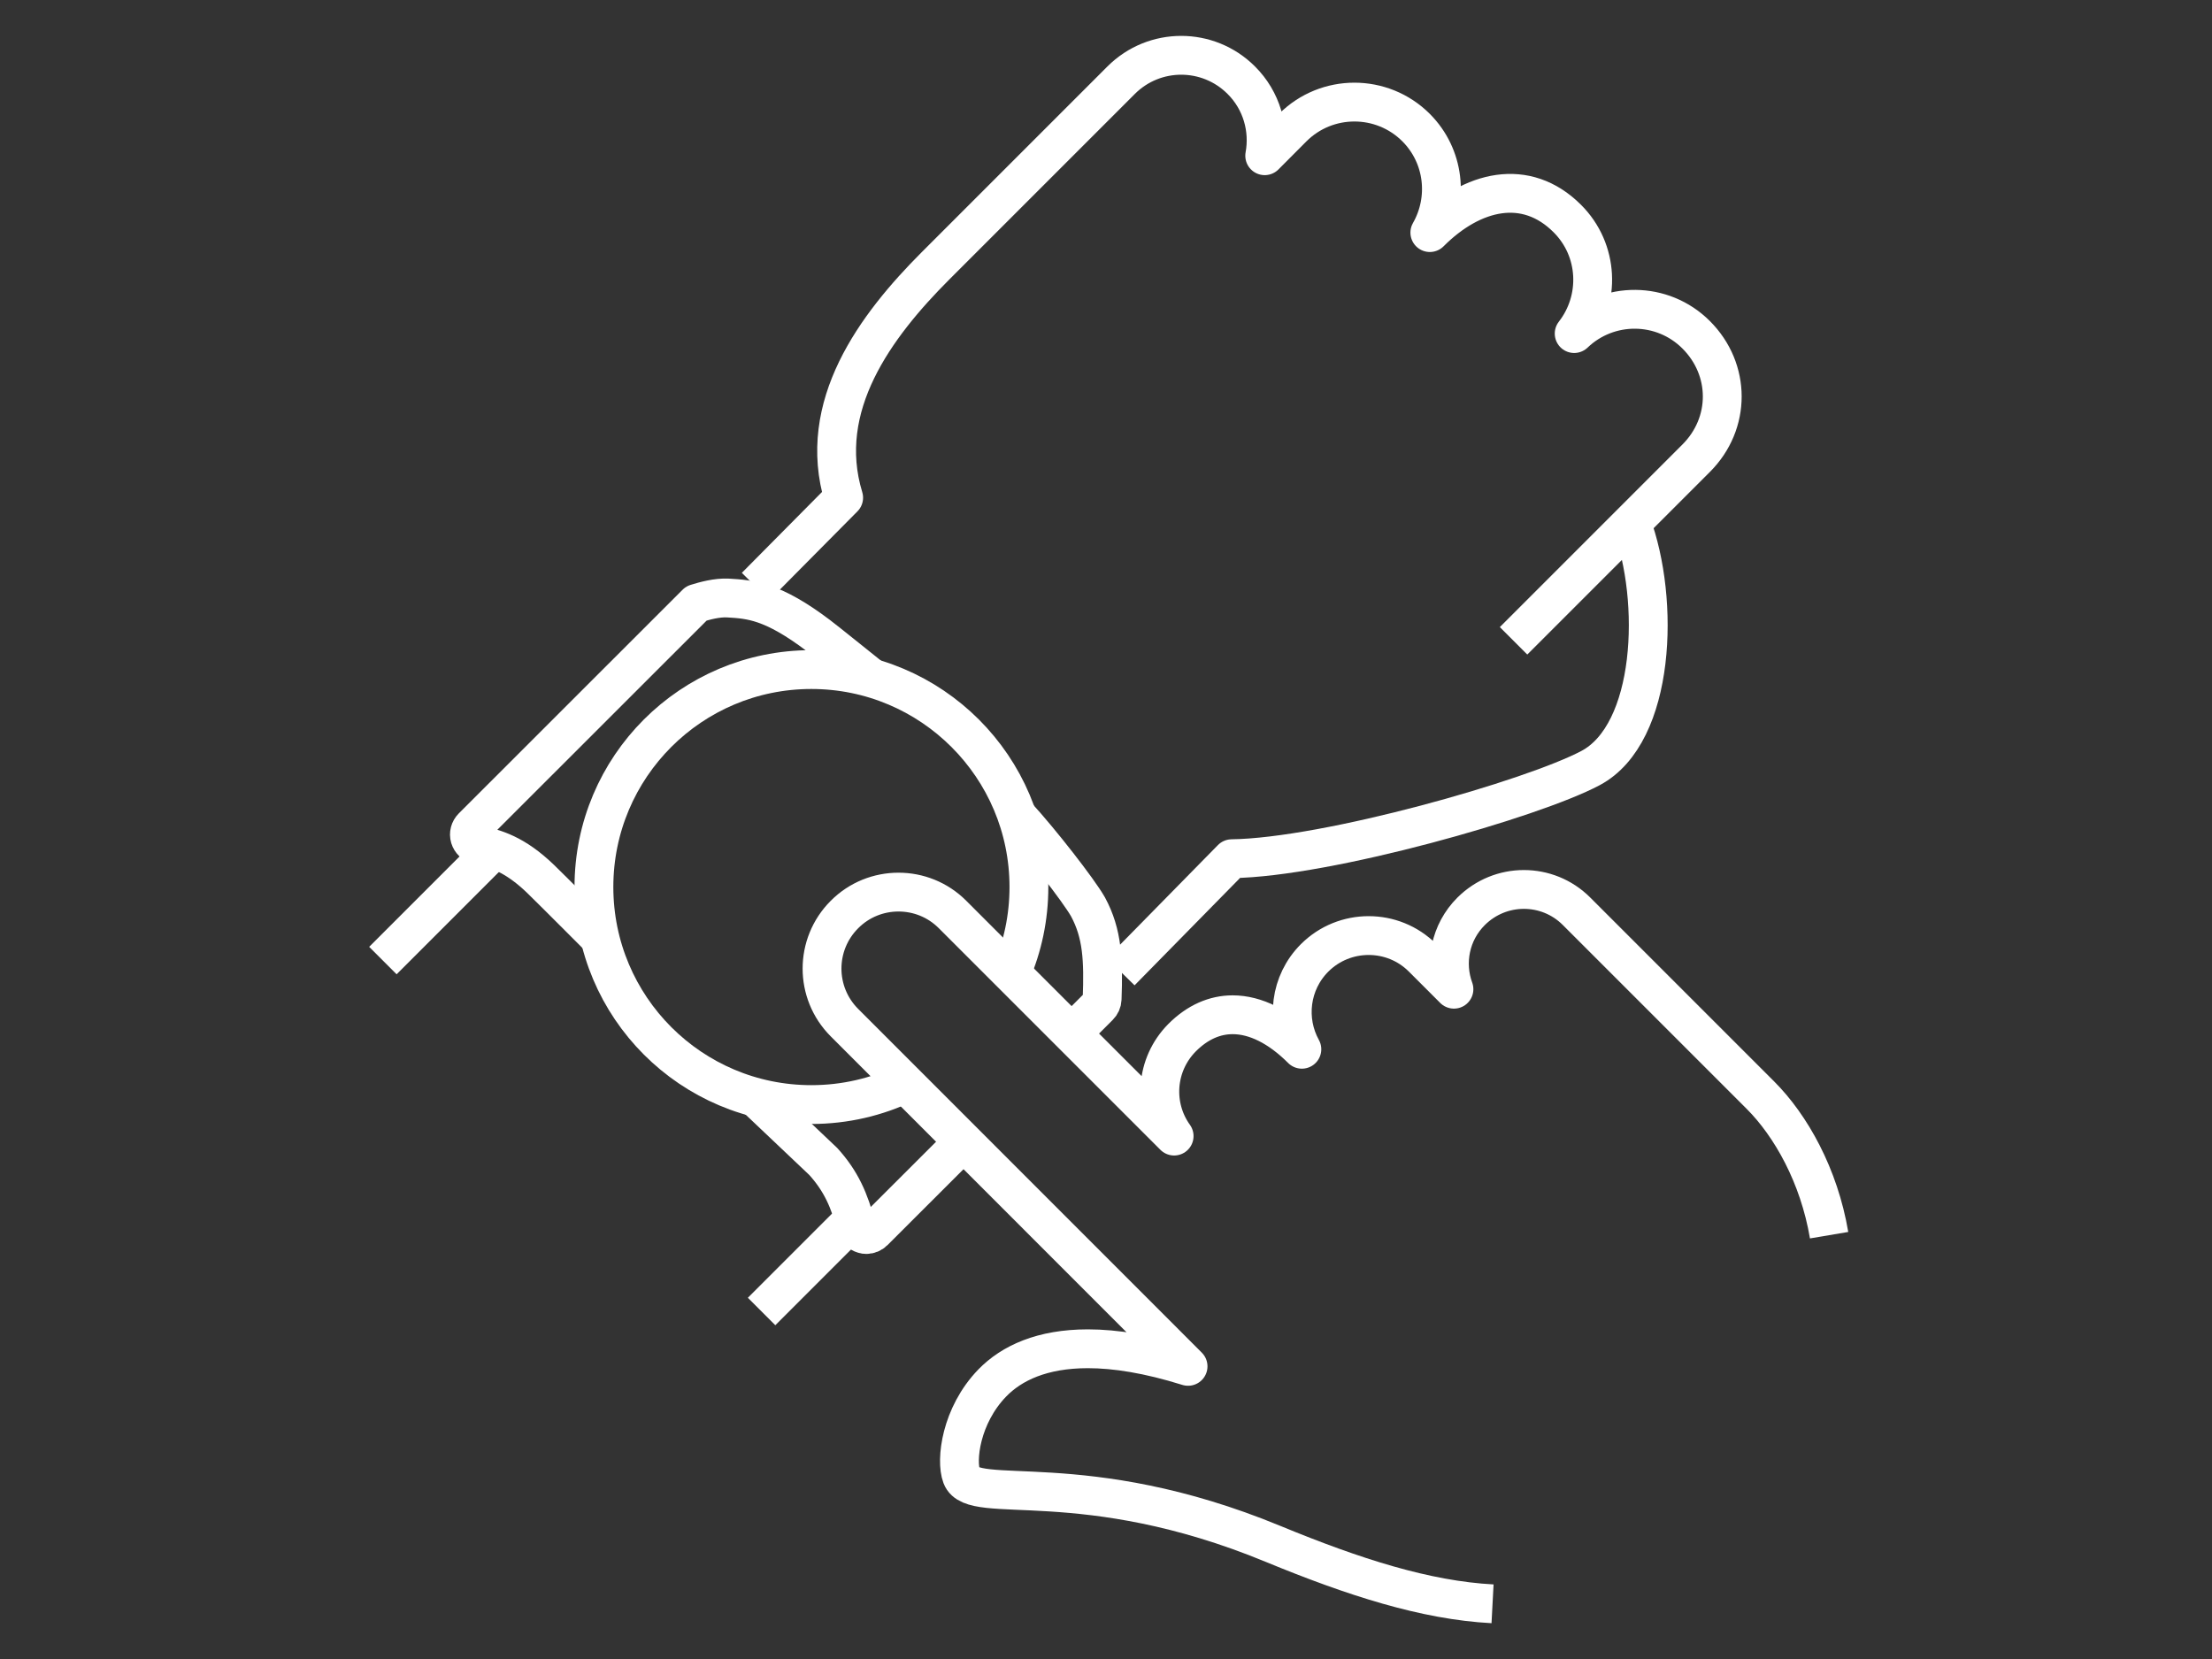
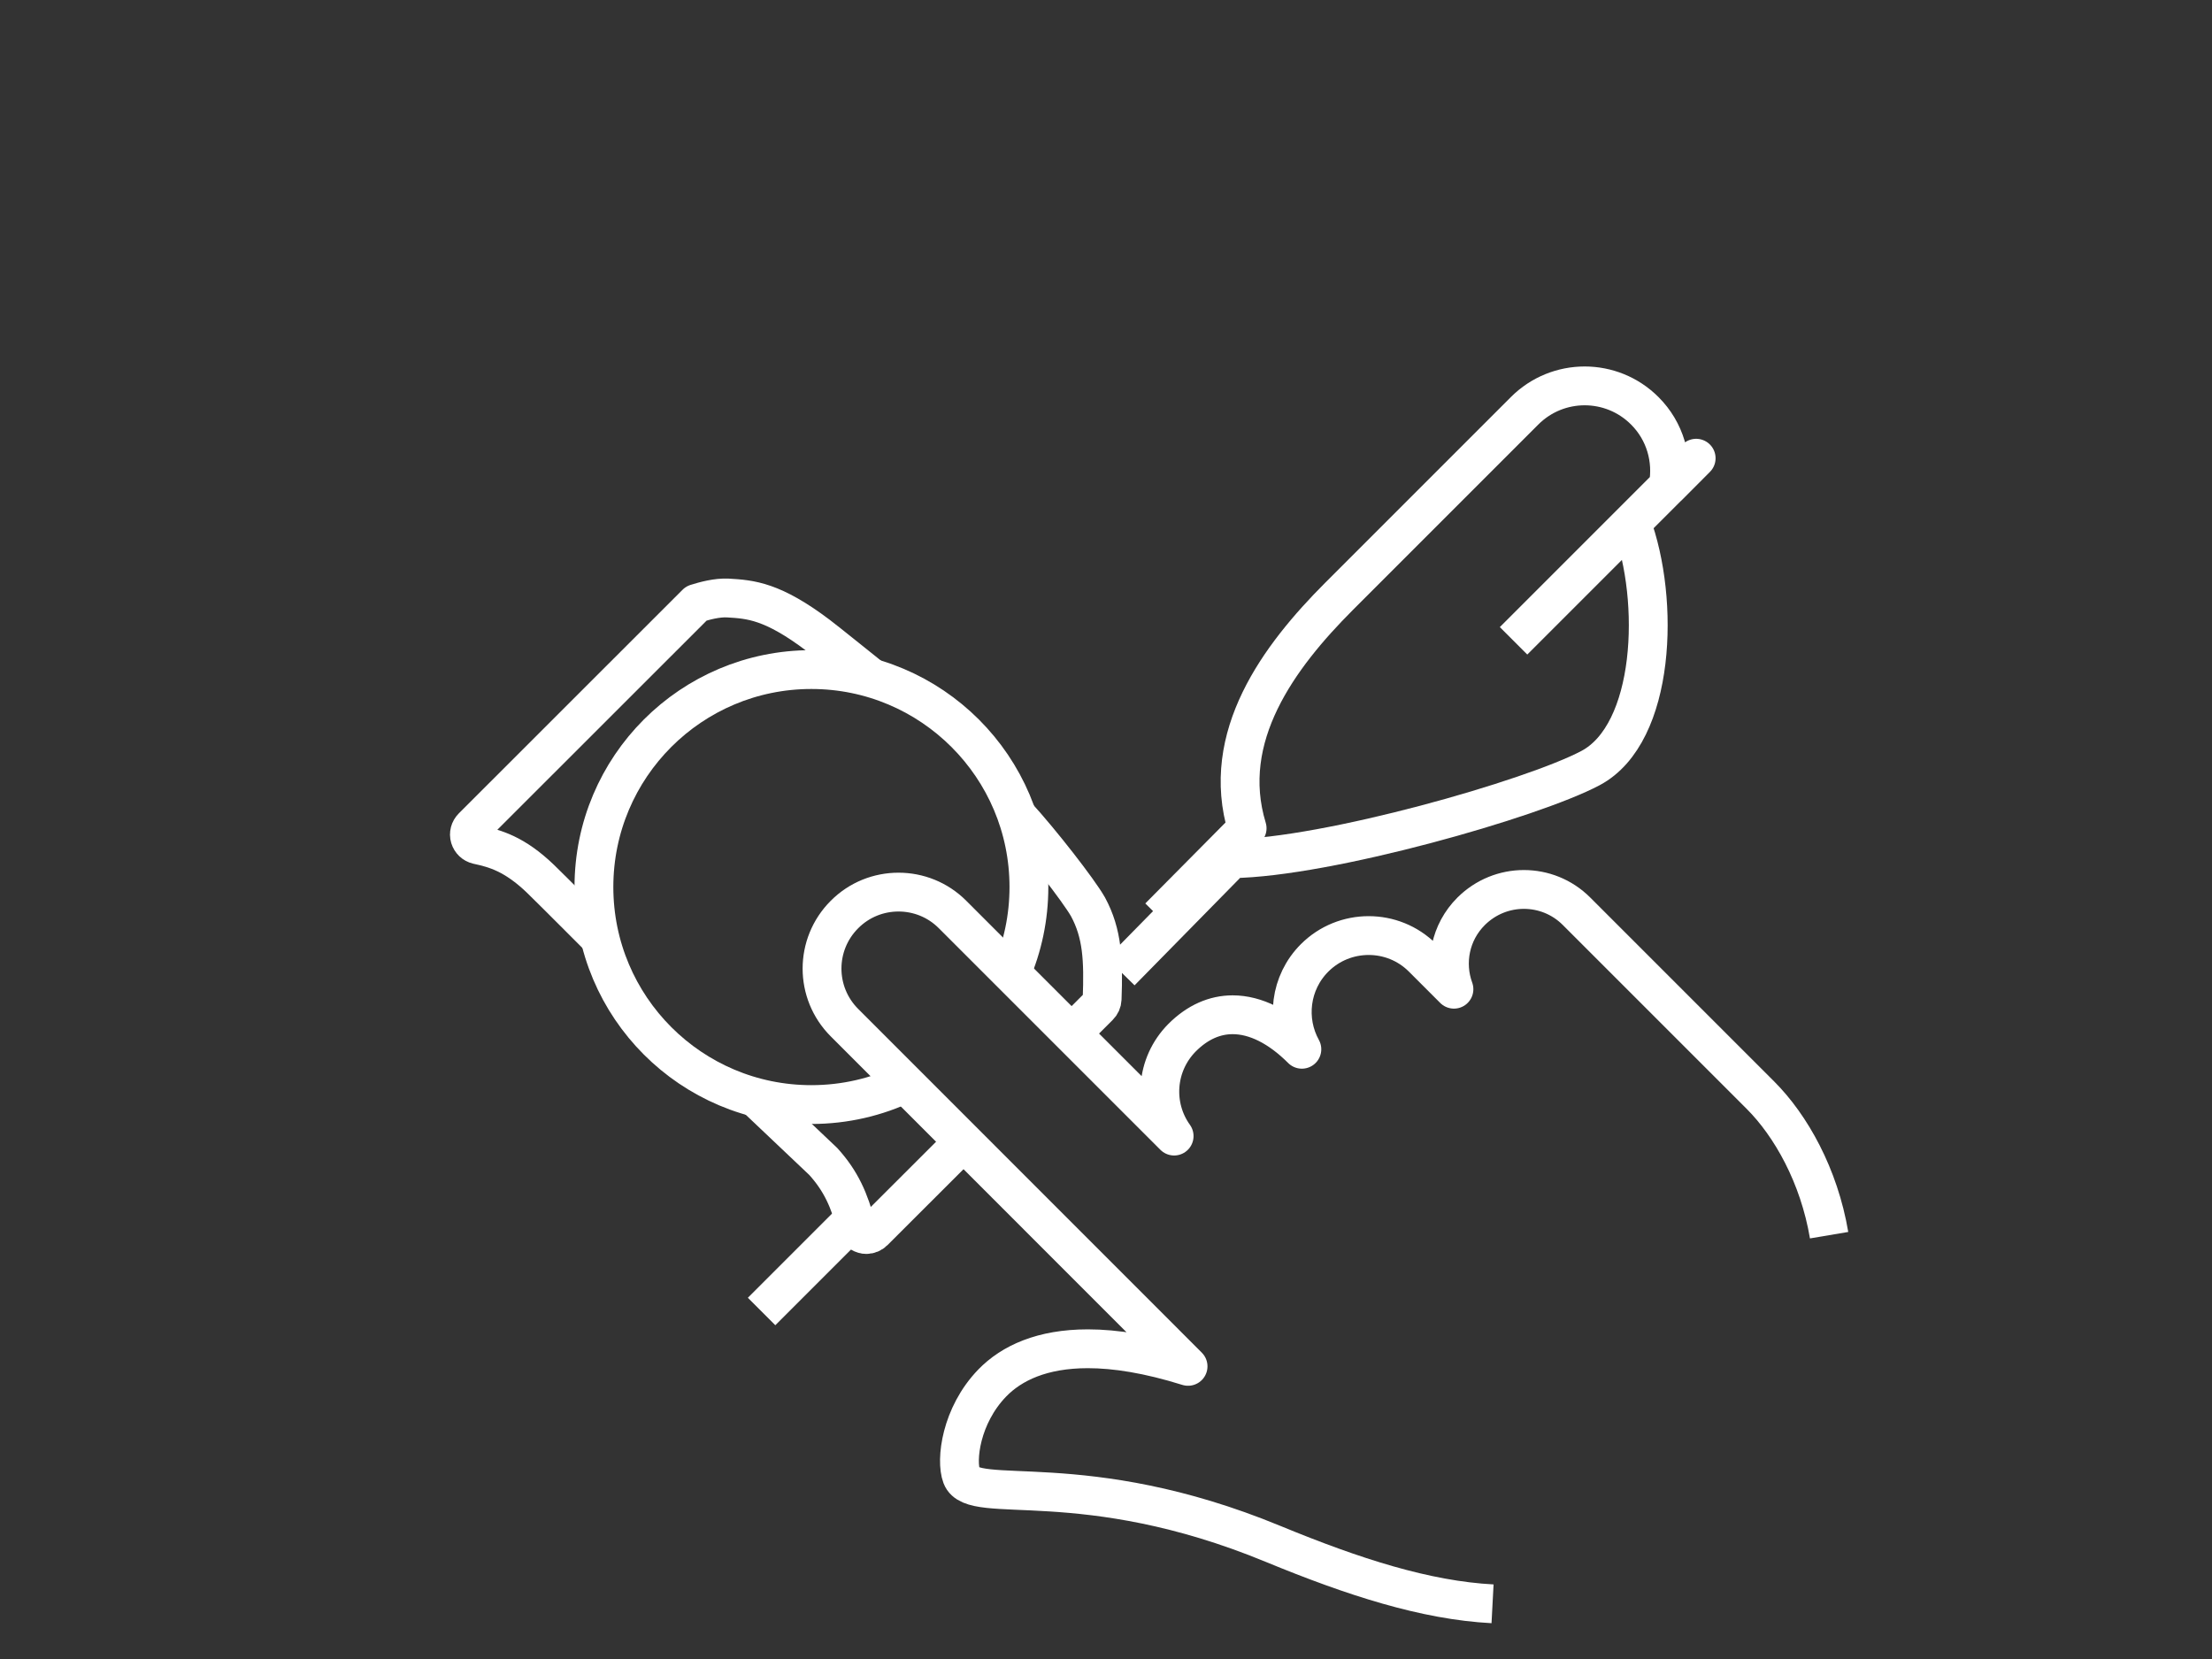
<svg xmlns="http://www.w3.org/2000/svg" id="Layer_1" viewBox="0 0 200 150">
  <rect x="0" y="0" width="200" height="150" fill="#333333" stroke="none" />
  <defs>
    <style>.cls-1{fill:none;stroke:#fff;stroke-linejoin:round;stroke-width:3.51px;}</style>
  </defs>
  <path class="cls-1" d="M165.38,111.68c-.91-5.39-3.46-9.91-6.21-12.66l-16.63-16.63c-1.32-1.32-3.04-1.97-4.76-1.97s-3.44.66-4.76,1.97c-1.92,1.91-2.43,4.67-1.56,7.05l-2.83-2.83c-1.35-1.35-3.11-2.02-4.88-2.02s-3.54.67-4.89,2.02c-2.24,2.24-2.61,5.63-1.15,8.26-2.02-2.02-4.18-3.12-6.26-3.12-1.6,0-3.16.66-4.56,2.06-2.43,2.44-2.67,6.21-.73,8.91l-20.04-20.04c-1.35-1.35-3.11-2.02-4.88-2.02s-3.54.67-4.89,2.03c-2.7,2.7-2.7,7.07,0,9.77l31.07,31.08c-3.58-1.12-6.57-1.59-9.06-1.59-4.13,0-6.89,1.29-8.64,3.09-2.85,2.94-3.32,7-2.77,8.44,1.03,2.73,10.99-.97,28.15,6.11,7.3,3.01,13.79,5.1,19.85,5.42" />
-   <path class="cls-1" d="M136.85,57.94l16.51-16.51c3.15-3.15,3.14-8.02,0-11.16-3.04-3.04-7.94-3.07-11.03-.11,2.41-3.09,2.23-7.56-.62-10.4-3.74-3.74-8.6-2.57-12.43,1.27,1.72-3.01,1.33-6.91-1.24-9.49-3.08-3.08-8.08-3.08-11.16,0l-2.53,2.54c.44-2.4-.26-4.98-2.12-6.83-3-3-7.86-3-10.86,0l-16.8,16.8c-5.4,5.41-10.81,12.66-8.29,20.95l-7.96,8.03" />
+   <path class="cls-1" d="M136.85,57.94l16.51-16.51l-2.53,2.54c.44-2.4-.26-4.98-2.12-6.83-3-3-7.86-3-10.86,0l-16.8,16.8c-5.4,5.41-10.81,12.66-8.29,20.95l-7.96,8.03" />
  <path class="cls-1" d="M101.33,87.86l10.04-10.22c8.62-.11,27.19-5.4,32.45-8.2,5.86-3.13,6.29-15.16,3.68-22.15" />
  <path class="cls-1" d="M96.96,93.38l2.41-2.41c.17-.17.27-.39.28-.63.13-3.54.03-5.93-1.28-8.35-.86-1.51-4.29-5.91-6.42-8.23" />
  <path class="cls-1" d="M68.3,99.2s5.12,4.86,6.14,5.82c1.6,1.77,2.37,3.51,2.98,5.89.08.32.34.58.66.67.08.03.16.04.25.04.25,0,.49-.1.67-.28l8.19-8.18" />
  <path class="cls-1" d="M78.79,61.29s-4.39-3.53-4.79-3.82c-4.15-3.14-6.13-3.28-8.19-3.4-.98-.05-2.09.25-2.85.49l-20.24,20.23c-.24.24-.34.6-.24.93.1.33.36.58.7.66,1.56.34,3.32.8,5.7,3.09.96.93,5.35,5.33,5.35,5.33" />
  <path class="cls-1" d="M81.85,97.95c-2.57,1.23-5.45,1.92-8.49,1.92-10.86,0-19.66-8.8-19.66-19.67s8.8-19.66,19.66-19.66,19.67,8.8,19.67,19.66c0,2.77-.57,5.39-1.6,7.78" />
-   <line class="cls-1" x1="44.69" y1="76.78" x2="34.62" y2="86.85" />
  <line class="cls-1" x1="77.23" y1="110.21" x2="68.86" y2="118.58" />
</svg>